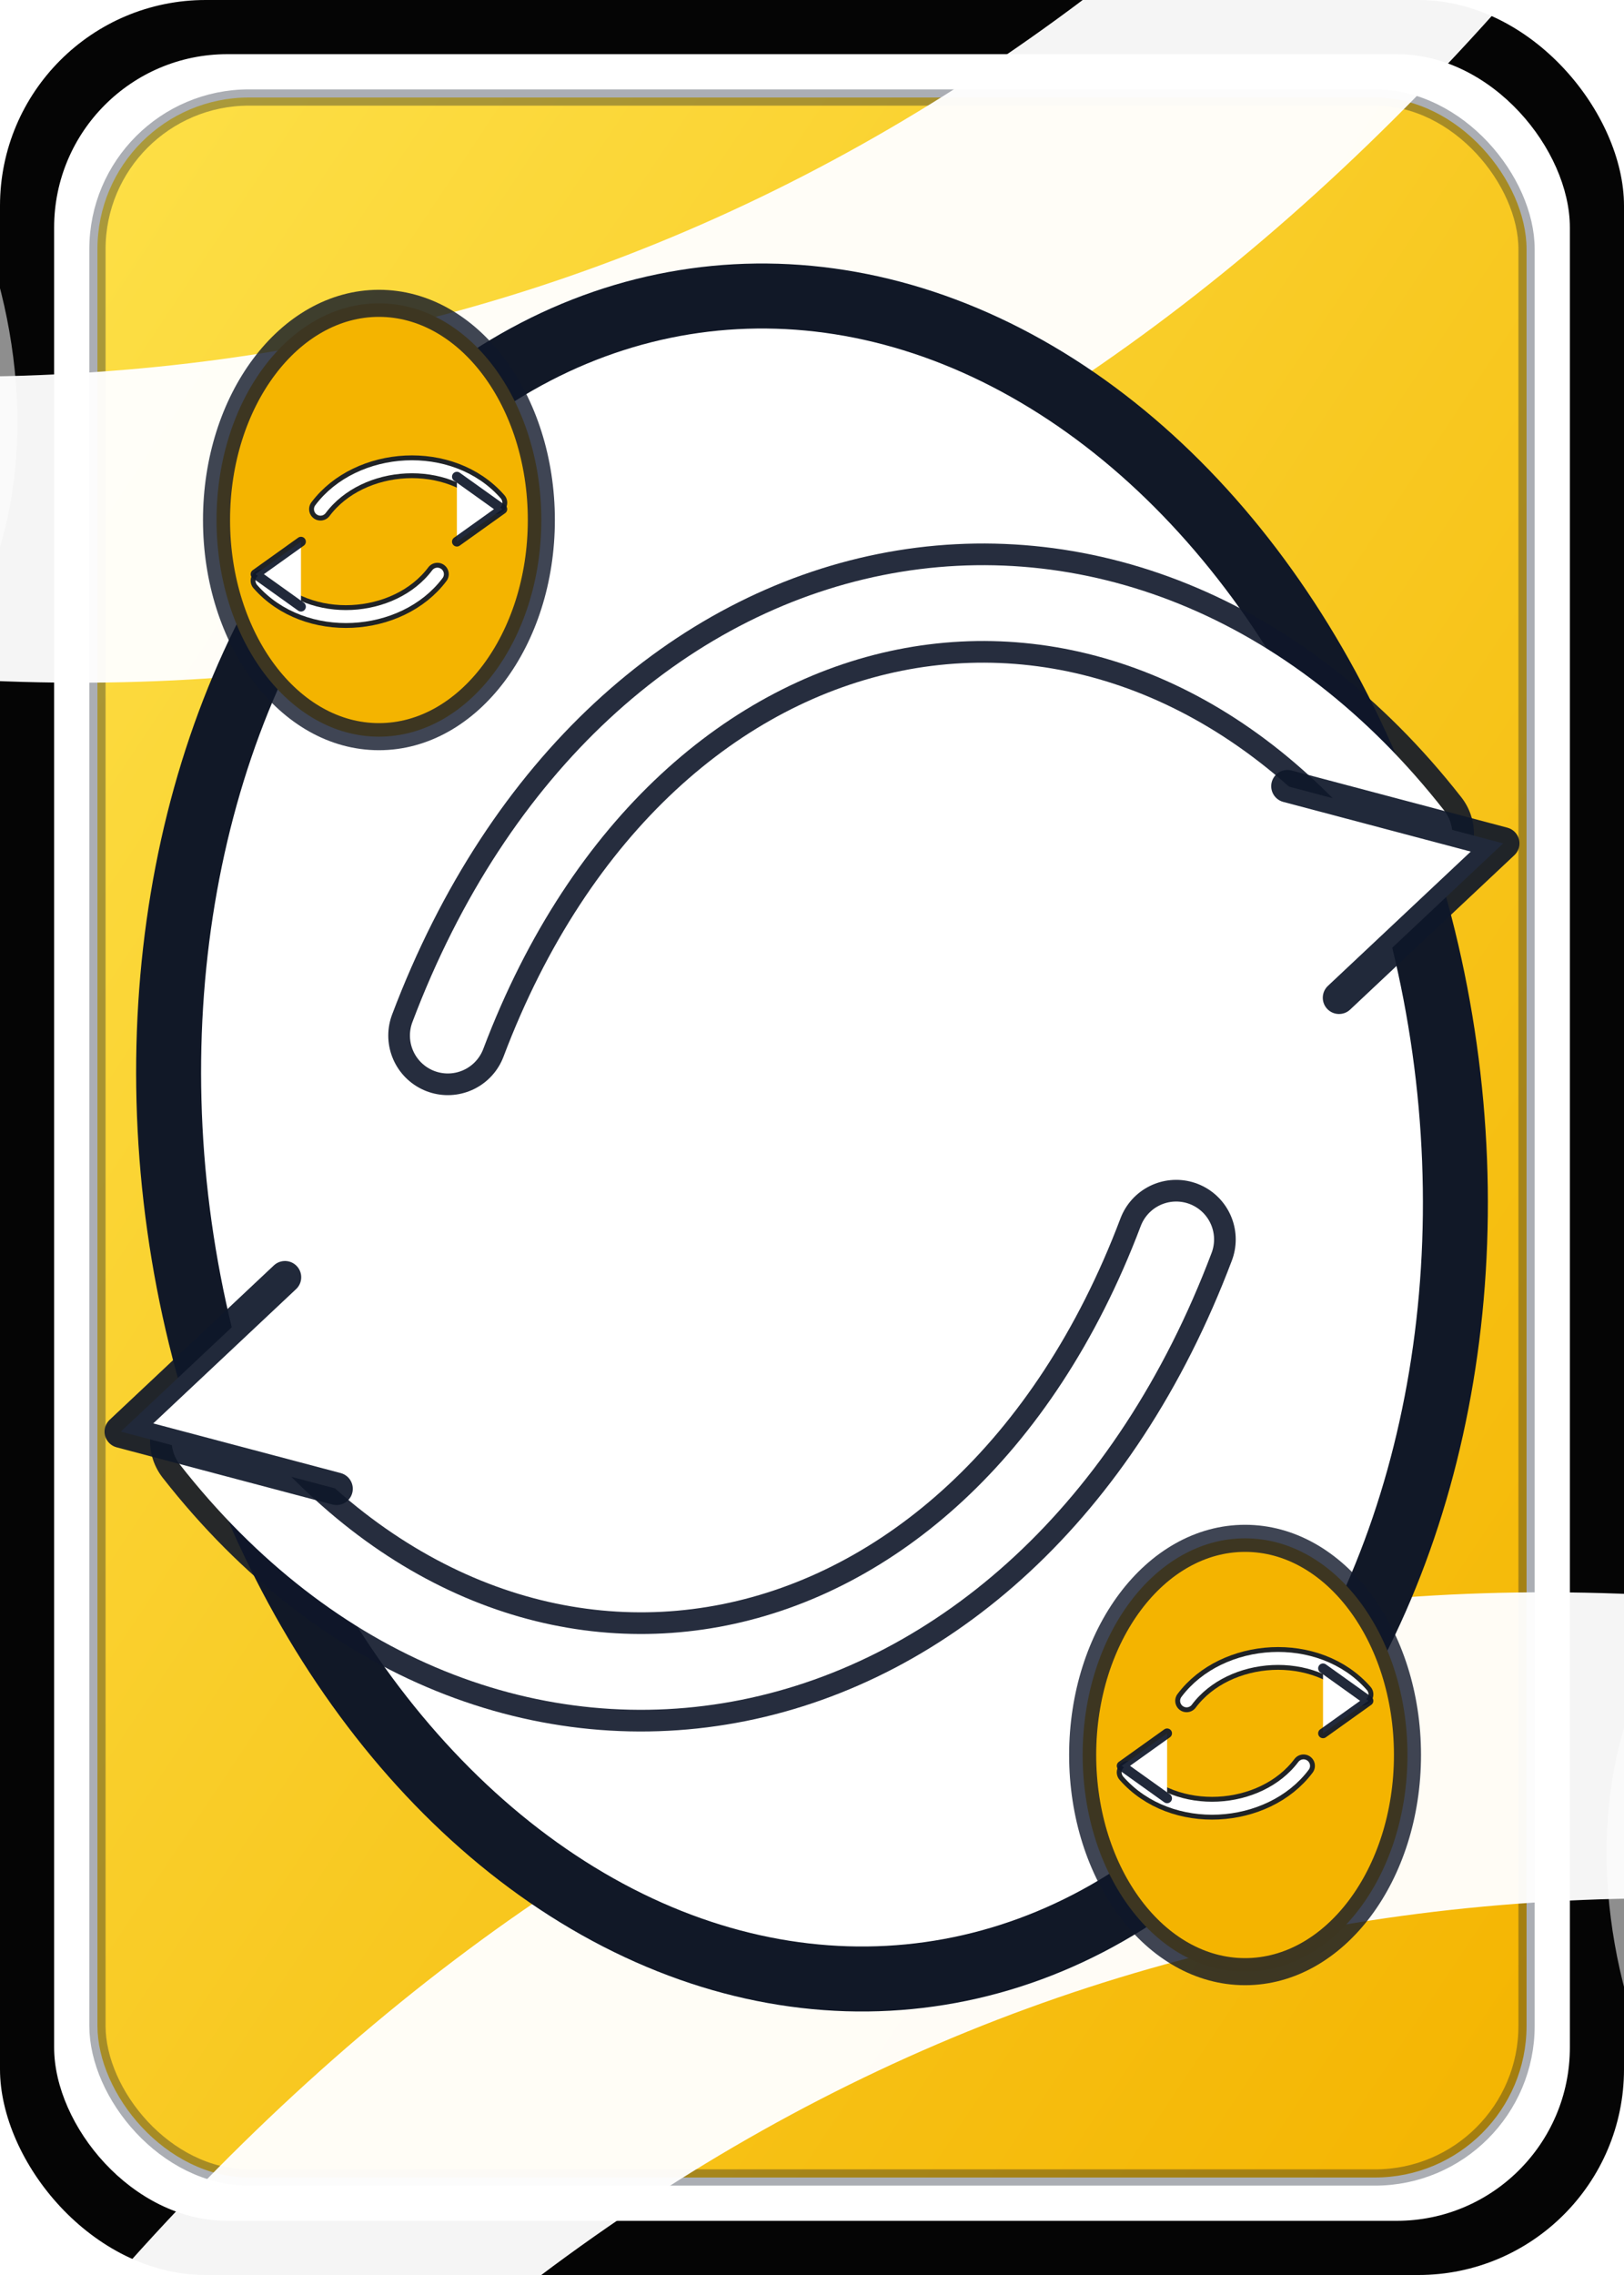
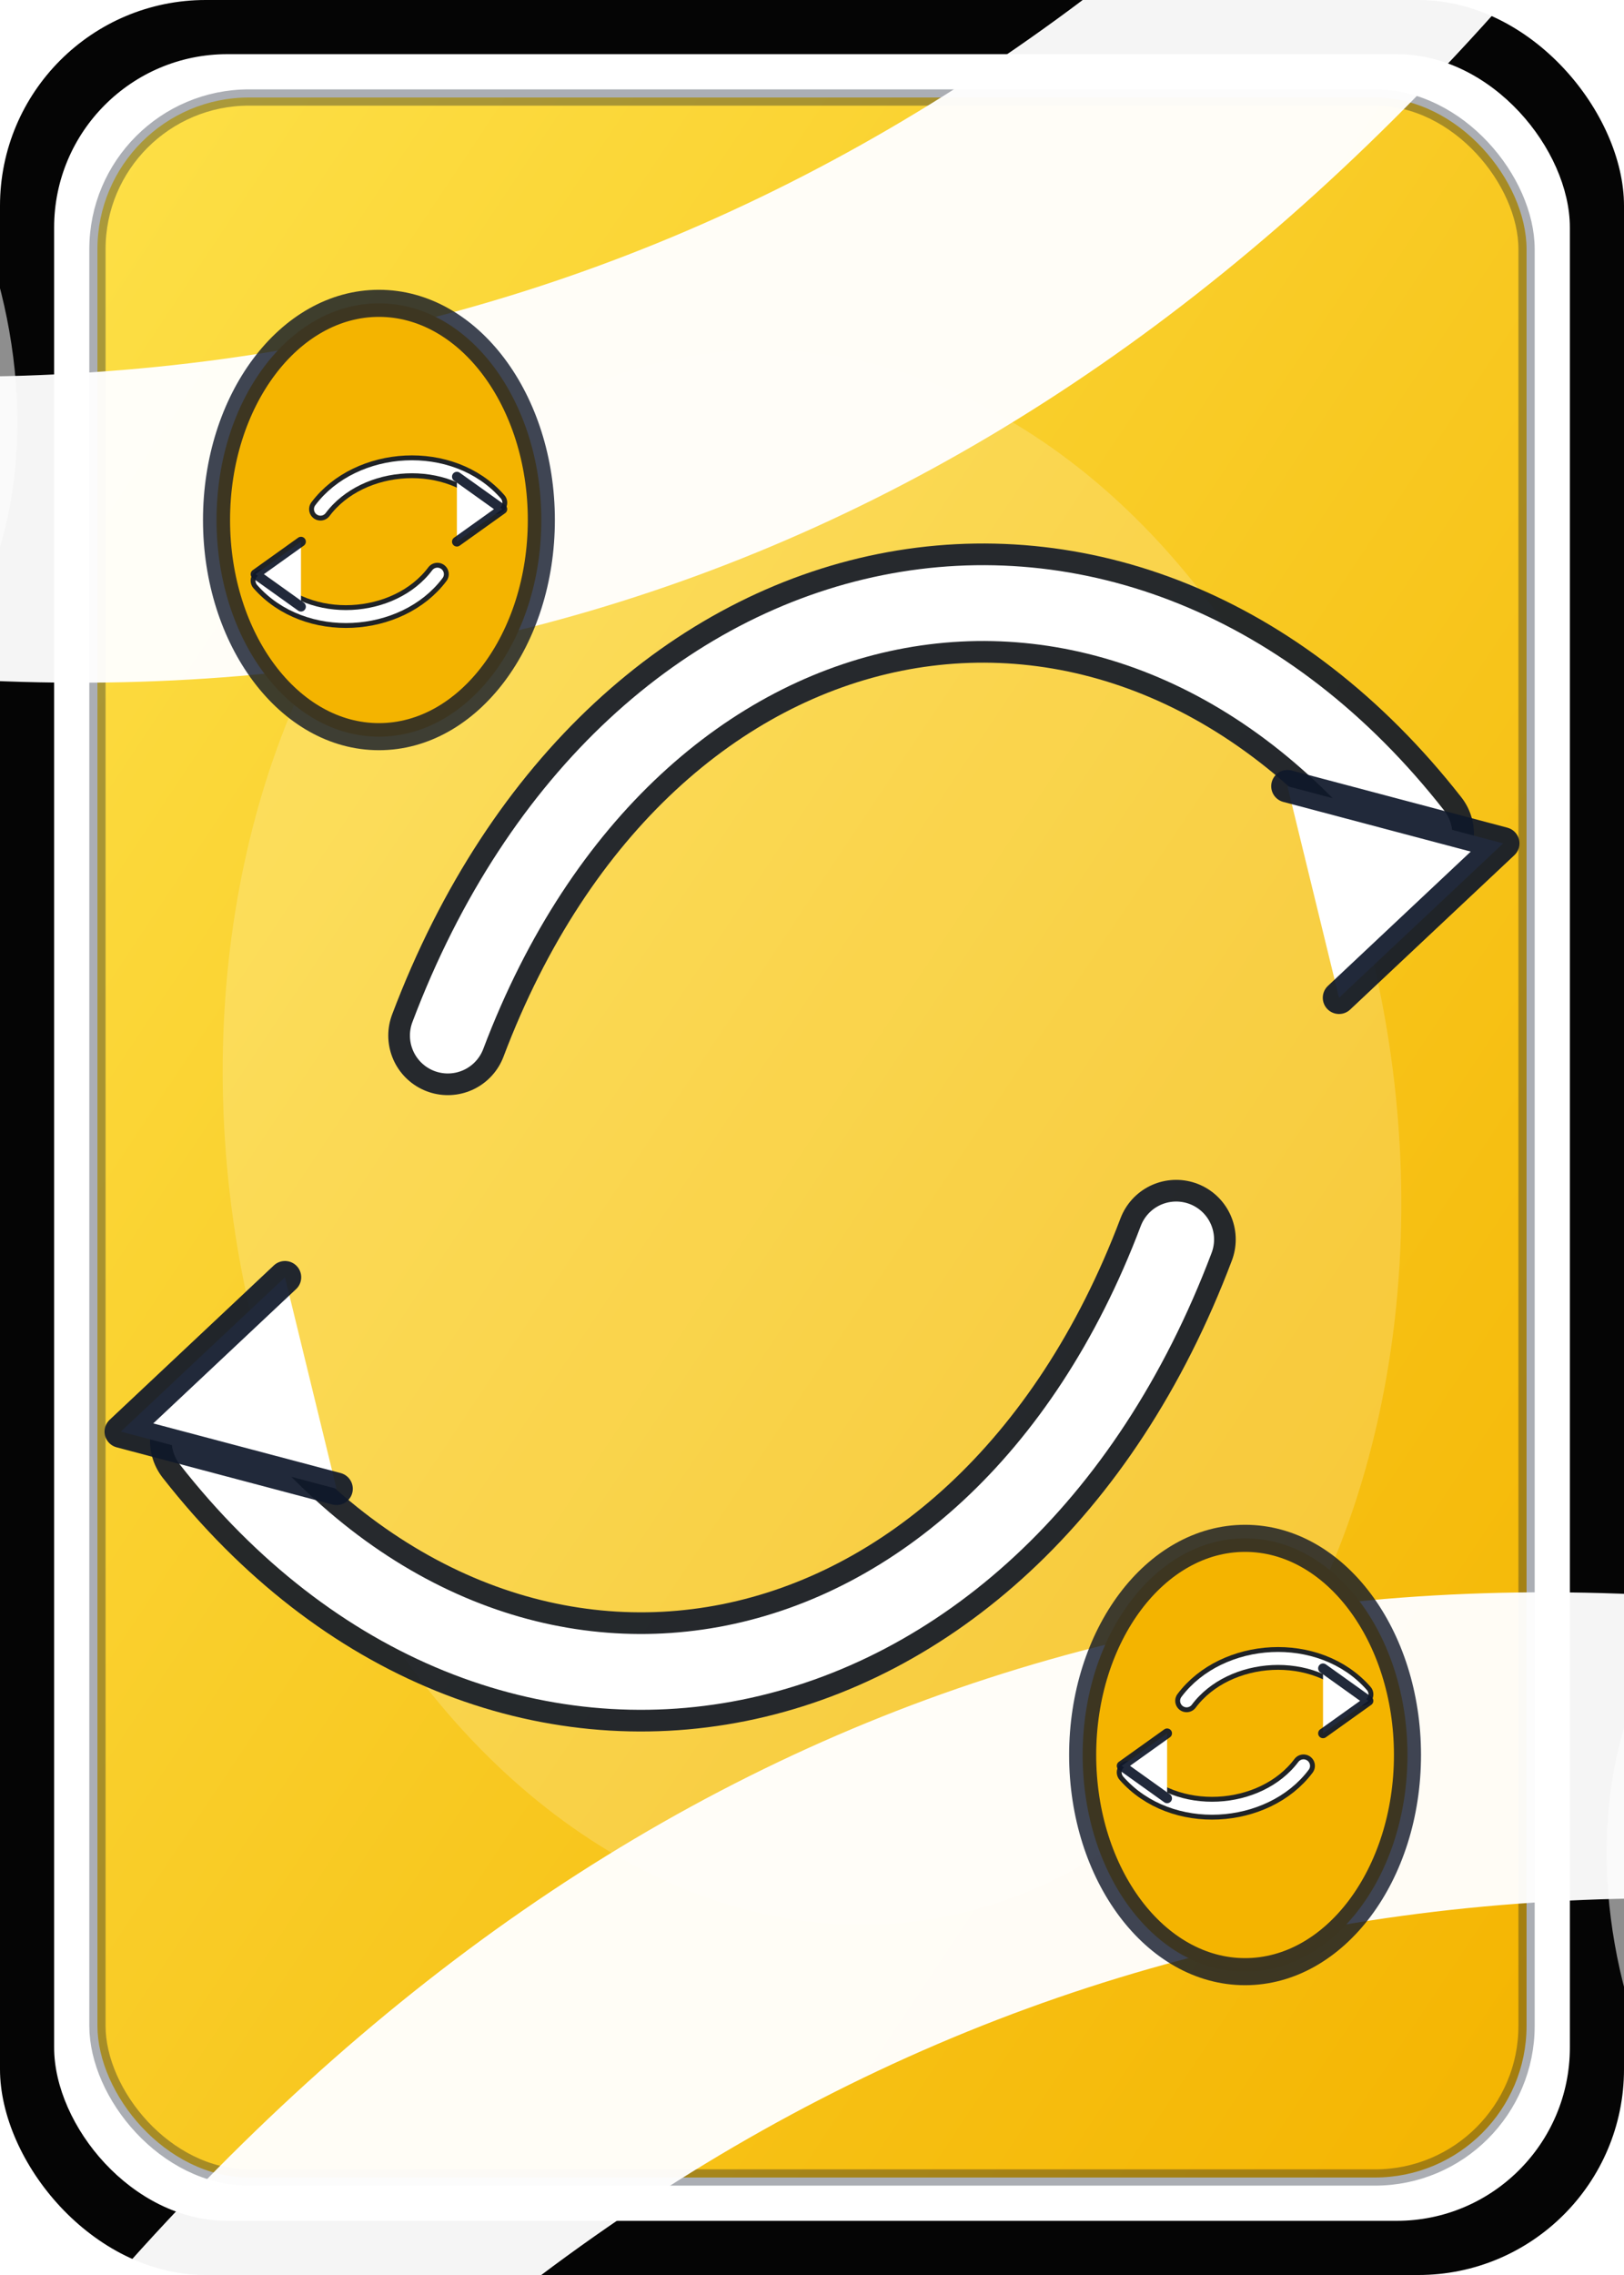
<svg xmlns="http://www.w3.org/2000/svg" viewBox="0 0 300 420">
  <defs>
    <linearGradient id="cardGradient" x1="0" y1="0" x2="1" y2="1">
      <stop offset="0%" stop-color="#fde047" />
      <stop offset="100%" stop-color="#f4b400" />
    </linearGradient>
    <radialGradient id="innerGlow" cx="50%" cy="42%" r="65%">
      <stop offset="0%" stop-color="rgba(255,255,255,0.96)" />
      <stop offset="100%" stop-color="rgba(255,255,255,0.05)" />
    </radialGradient>
    <filter id="softShadow" x="-50%" y="-50%" width="200%" height="200%">
      <feDropShadow dx="0" dy="6" stdDeviation="6" flood-color="rgba(0,0,0,0.35)" />
    </filter>
    <filter id="softSymbolShadow" x="-50%" y="-50%" width="200%" height="200%">
      <feDropShadow dx="0" dy="4" stdDeviation="4" flood-color="rgba(0,0,0,0.45)" />
    </filter>
  </defs>
  <rect x="0" y="0" width="300" height="420" rx="38" fill="#050505" />
  <rect x="10" y="10" width="280" height="400" rx="32" fill="#ffffff" />
  <rect x="18" y="18" width="264" height="384" rx="28" fill="url(#cardGradient)" stroke="rgba(15,23,42,0.35)" stroke-width="3" />
  <g transform="translate(150 210) rotate(-18)">
    <path d="M-190 -220 Q 0 -110 190 -220 L 190 -162 Q 0 -48 -190 -162 Z" fill="rgba(255,255,255,0.96)" />
    <path d="M-190 220 Q 0 110 190 220 L 190 162 Q 0 48 -190 162 Z" fill="rgba(255,255,255,0.96)" />
    <ellipse cx="-146" cy="-202" rx="52" ry="74" fill="rgba(255,255,255,0.55)" />
    <ellipse cx="146" cy="202" rx="52" ry="74" fill="rgba(255,255,255,0.55)" />
  </g>
  <g transform="translate(150 210) rotate(-8)">
-     <ellipse rx="118" ry="156" fill="#ffffff" stroke="#111827" stroke-width="12" />
    <ellipse rx="108" ry="146" fill="rgba(255,255,255,0.18)" />
    <g filter="url(#softSymbolShadow)">
      <g fill="none" stroke-linecap="round" stroke-linejoin="round">
        <path d="M-64 -28 C -18 -112 74 -116 118 -40" stroke="rgba(15,23,42,0.9)" stroke-width="22" />
        <path d="M-64 -28 C -18 -112 74 -116 118 -40" stroke="#ffffff" stroke-width="14" />
        <path d="M96 -52 L134 -36 L100 -12" fill="#ffffff" stroke="rgba(15,23,42,0.92)" stroke-width="6" stroke-linejoin="round" />
        <path d="M64 28 C 18 112 -74 116 -118 40" stroke="rgba(15,23,42,0.9)" stroke-width="22" />
        <path d="M64 28 C 18 112 -74 116 -118 40" stroke="#ffffff" stroke-width="14" />
        <path d="M-96 52 L-134 36 L-100 12" fill="#ffffff" stroke="rgba(15,23,42,0.92)" stroke-width="6" stroke-linejoin="round" />
      </g>
    </g>
  </g>
  <g transform="translate(70 96)">
    <ellipse rx="30" ry="40" fill="#f4b400" stroke="rgba(15,23,42,0.8)" stroke-width="5" />
    <g transform="translate(0 4) scale(0.6)">
      <g fill="none" stroke-linecap="round" stroke-linejoin="round">
        <path d="M-18 -10 C -6 -26 22 -28 36 -12" stroke="rgba(15,23,42,0.92)" stroke-width="7" />
        <path d="M-18 -10 C -6 -26 22 -28 36 -12" stroke="#ffffff" stroke-width="4" />
        <path d="M24 -20 L38 -10 L24 0" fill="#ffffff" stroke="rgba(15,23,42,0.92)" stroke-width="3" />
        <path d="M18 10 C 6 26 -22 28 -36 12" stroke="rgba(15,23,42,0.92)" stroke-width="7" />
        <path d="M18 10 C 6 26 -22 28 -36 12" stroke="#ffffff" stroke-width="4" />
        <path d="M-24 20 L-38 10 L-24 0" fill="#ffffff" stroke="rgba(15,23,42,0.92)" stroke-width="3" />
      </g>
    </g>
  </g>
  <g transform="translate(230 324) rotate(180)">
    <ellipse rx="30" ry="40" fill="#f4b400" stroke="rgba(15,23,42,0.8)" stroke-width="5" />
    <g transform="translate(0 4) scale(0.6)">
      <g fill="none" stroke-linecap="round" stroke-linejoin="round">
        <path d="M-18 -10 C -6 -26 22 -28 36 -12" stroke="rgba(15,23,42,0.92)" stroke-width="7" />
        <path d="M-18 -10 C -6 -26 22 -28 36 -12" stroke="#ffffff" stroke-width="4" />
        <path d="M24 -20 L38 -10 L24 0" fill="#ffffff" stroke="rgba(15,23,42,0.92)" stroke-width="3" />
        <path d="M18 10 C 6 26 -22 28 -36 12" stroke="rgba(15,23,42,0.92)" stroke-width="7" />
        <path d="M18 10 C 6 26 -22 28 -36 12" stroke="#ffffff" stroke-width="4" />
        <path d="M-24 20 L-38 10 L-24 0" fill="#ffffff" stroke="rgba(15,23,42,0.92)" stroke-width="3" />
      </g>
    </g>
  </g>
</svg>